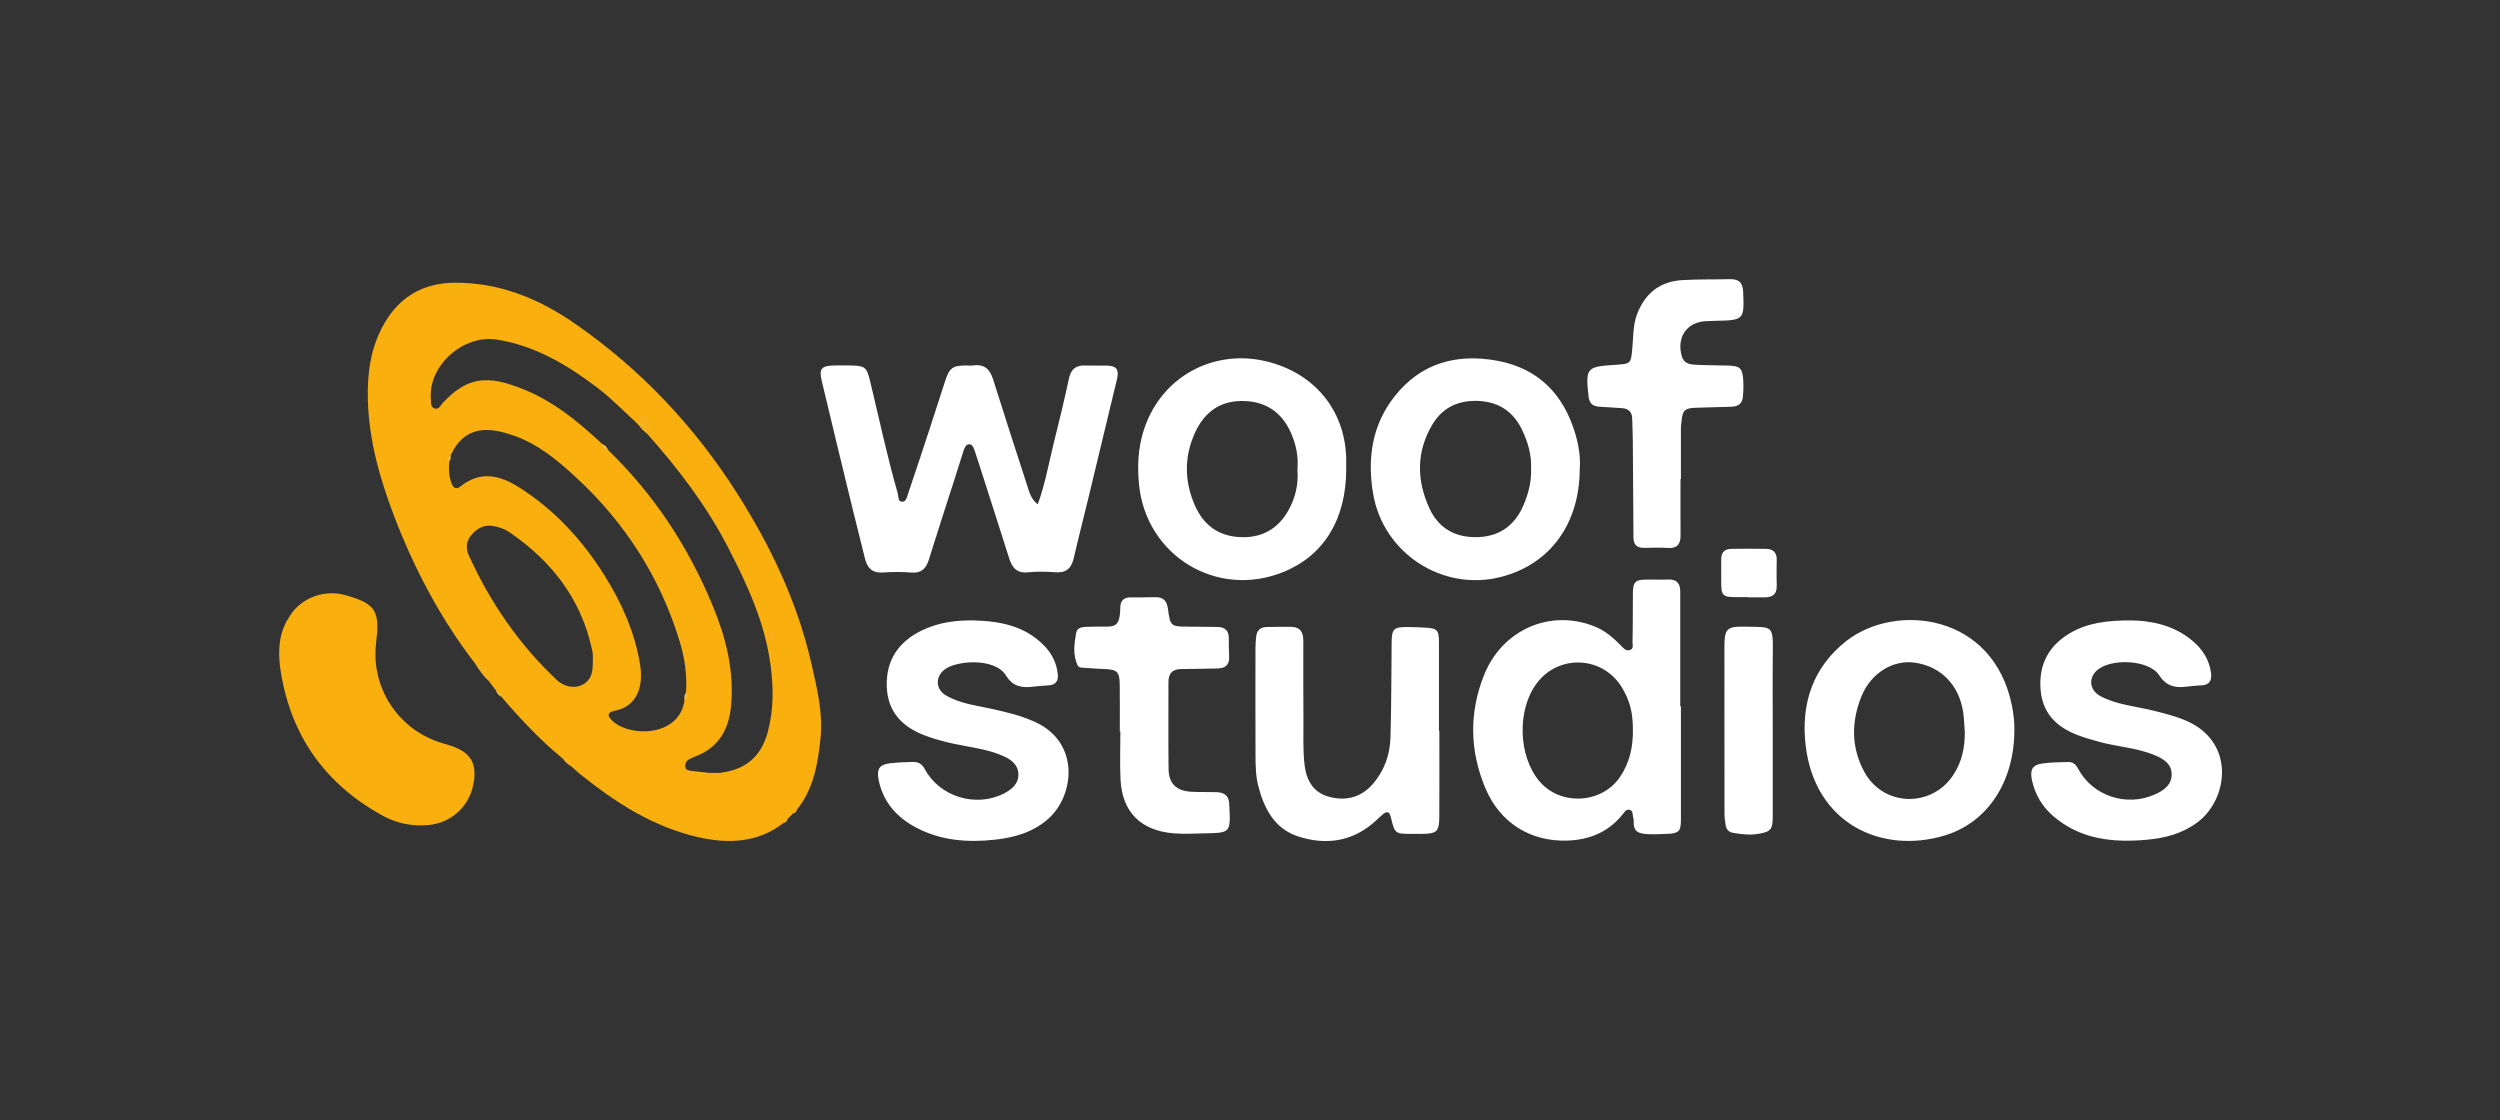
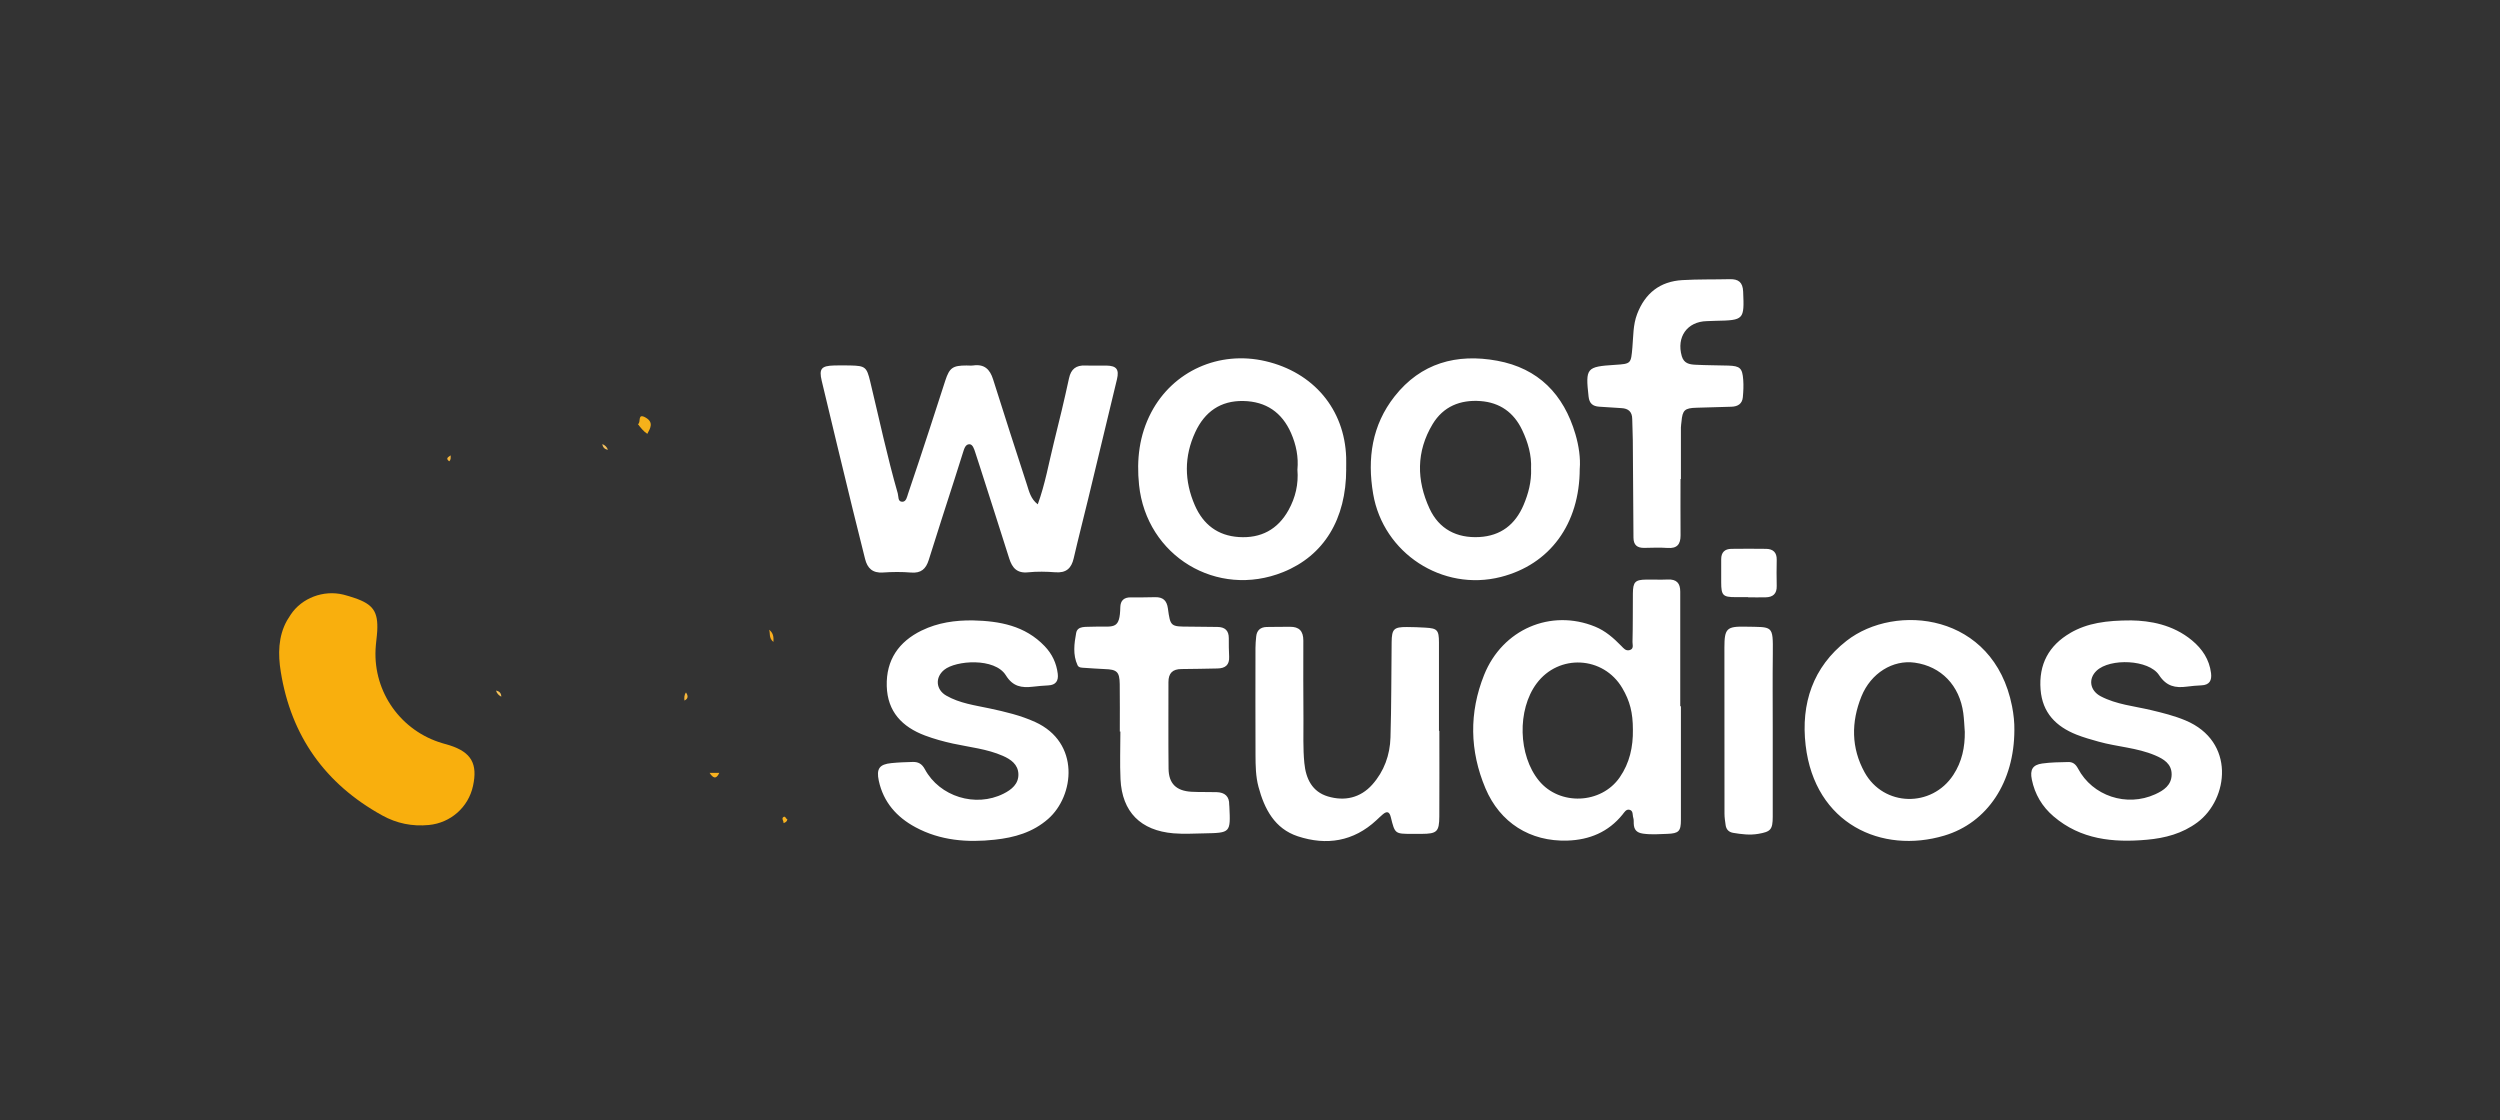
<svg xmlns="http://www.w3.org/2000/svg" id="Layer_1" data-name="Layer 1" viewBox="0 0 646.63 289.74">
  <rect x="0" y="0" width="646.63" height="289.74" fill="#333333" stroke="none" />
  <defs>
    <style>
      .cls-1 {
        fill: #f7b73d;
      }

      .cls-2 {
        fill: #f7b73b;
      }

      .cls-3 {
        fill: #f7b219;
      }

      .cls-4 {
        fill: #f7b21f;
      }

      .cls-5 {
        fill: #f8b323;
      }

      .cls-6 {
        fill: #f4c15f;
      }

      .cls-7 {
        fill: #f9af0d;
      }

      .cls-8 {
        fill: #f9ae1f;
      }

      .cls-9 {
        fill: #f9b21f;
      }

      .cls-10 {
        fill: #f6c259;
      }

      .cls-11 {
        fill: #f6b11a;
      }

      .cls-12 {
        fill: #fff;
      }
    </style>
  </defs>
-   <path class="cls-5" d="M145.7,196.34c1.78-.55,2.5,.06,2.12,1.91-.85-.48-1.61-1.06-2.12-1.91Z" />
-   <path class="cls-4" d="M205.16,210.39c-.06-.43-1.01-.51-.54-1.07,.44-.53,1.02,.19,1.55,.07-.15,.53-.45,.9-1.02,1Z" />
  <path class="cls-4" d="M202.65,212.91c.13-.53-.59-1.11-.06-1.55,.56-.46,.64,.49,1.07,.54-.08,.59-.49,.85-1.01,1Z" />
  <path class="cls-9" d="M183.53,199.9c.84,0,1.68,0,2.52,0-.84,1.86-1.68,1.27-2.52,0Z" />
  <g>
    <path class="cls-7" d="M75.17,159.01c2.87-4.35,8.5-6.47,13.65-5.21,.97,.24,1.93,.55,2.88,.87,4.82,1.63,6.14,3.53,5.87,8.56-.09,1.59-.36,3.17-.43,4.75-.54,11.11,6.59,21.1,17.28,24.25,.64,.19,1.29,.35,1.93,.56,5.56,1.8,7.25,4.78,5.99,10.52-1.2,5.51-5.8,9.54-11.42,10.08-4.29,.41-8.28-.39-12.08-2.49-14.76-8.16-23.55-20.55-26.22-37.16-.72-4.47-.69-9.11,1.6-13.22,.22-.39,.7-1.14,.95-1.51Z" />
-     <path class="cls-3" d="M122.95,171.72c2.08-.73,3.36,.63,4.33,2.02,.32,.46-.45,1.69-.72,2.57-1.45-1.34-2.58-2.93-3.61-4.59Z" />
    <path class="cls-10" d="M128.3,178.62c.87,.17,1.36,.67,1.36,1.58-.66-.35-1.16-.84-1.36-1.58Z" />
-     <path class="cls-7" d="M209.89,171.72c-3.6-15.86-10.49-30.34-19.15-43.99-11.09-17.46-25.06-32.28-42.08-44.06-9.3-6.44-19.56-10.65-31.13-10.54-8,.08-14.12,3.54-18.16,10.59-3.55,6.19-4.42,12.9-4.22,19.87,.31,10.44,3.13,20.31,6.82,29.98,5.23,13.69,12.04,26.51,20.98,38.15,2.5,.51,4.01,1.8,3.61,4.59,.58,.77,1.16,1.53,1.74,2.3,.48,.51,1.03,.95,1.36,1.58,4.95,5.78,10.13,11.32,16.03,16.14,1.08,.22,1.77,.88,2.12,1.91,.68,.61,1.33,1.26,2.04,1.83,9.25,7.44,19.08,13.85,30.85,16.49,7.73,1.73,15.28,1.46,21.93-3.67,.32-.35,.24-1.1,1.01-1.01,.5-.5,1-1.01,1.51-1.51-.1-.78,.66-.69,1.02-1,4.28-5.35,5.36-11.78,6.05-18.31,.7-6.61-.89-13-2.33-19.37Zm-56.56-.15c-.07,1.17,.03,3.07-1.35,4.55-1.95,2.08-5.49,2.07-7.94-.23-9.79-9.18-17.23-20.04-22.78-32.23-.9-1.97-.61-3.8,.76-5.39,1.44-1.69,3.31-2.62,5.57-2.21,1.47,.27,2.91,.73,4.19,1.61,10.79,7.38,18.37,17.03,21.27,29.99,.11,.49,.23,.98,.27,1.48,.05,.58,.01,1.17,.01,2.43Zm5.36,15.13c-1.73-1.45-1.76-2.44,.34-2.86,5.89-1.17,7.39-6.43,6.55-11.79-1.31-8.38-4.73-16.02-9.2-23.17-5.7-9.13-12.86-16.91-21.97-22.74-4.97-3.18-10.1-4.52-15.31-.32-1.3,1.05-2,.11-2.39-1.04-.6-1.77-.69-3.6-.51-5.45-.11-.57,.03-1.08,.37-1.54,3.52-7.69,9.64-7.59,16.82-4.94,6.16,2.28,11.12,6.45,15.87,10.87,12.54,11.67,21.46,25.63,26.49,42.02,1.34,4.35,2,8.81,1.68,13.39-.23,.68,.15,1.47-.4,2.09-1.3,9.1-13.46,9.57-18.34,5.49Zm39.96,2.43c-1.79,6.65-5.76,9.98-12.6,10.79-.84,.6-1.68,.42-2.52,0-1.58-.18-3.16-.37-4.74-.53-.71-.07-1.4-.23-1.53-1.02-.12-.78,.21-1.49,.9-1.92,.49-.31,1.04-.54,1.59-.75,6.18-2.3,8.81-7.07,9.36-13.32,.79-9-1.35-17.44-4.75-25.67-6.32-15.3-15.21-28.84-27.13-40.36-.47-.51-.97-.98-1.45-1.48-6.31-5.93-12.96-11.38-21.2-14.5-3.07-1.16-6.17-2.18-9.5-2.01-4.41,.23-7.59,2.73-10.49,5.78-.62,.65-1.1,1.98-2.27,1.48-1.06-.45-.83-1.75-.89-2.72-.52-8.53,8.53-16.44,17.13-15.06,9.9,1.59,18.16,6.54,25.98,12.46,3.75,2.84,6.96,6.27,10.44,9.39,.95,.71,2.02,1.3,2.43,2.53,7.99,8.97,15.25,18.46,20.79,29.16,5.06,9.76,9.69,19.71,11.12,30.77,.74,5.67,.81,11.38-.69,16.97Z" />
    <path class="cls-11" d="M167.43,112.22c-1-.66-1.73-1.58-2.43-2.53,.88-.3-.27-2.98,2-1.68,2.13,1.23,1.24,2.71,.43,4.21Z" />
    <path class="cls-8" d="M200.04,166.04c-1.28-1.08-.74-2.25-1.12-3.16,.99,.74,1.24,1.69,1.12,3.16Z" />
    <path class="cls-2" d="M177.03,181.2c-.07-.74-.07-1.46,.4-2.09,.55,.83,.67,1.57-.4,2.09Z" />
    <path class="cls-1" d="M116.56,117.78c.01,.55,.12,1.11-.37,1.54-1.09-.81-.15-1.12,.37-1.54Z" />
    <path class="cls-6" d="M155.79,114.86c.7,.28,1.19,.76,1.45,1.48-.85-.13-1.33-.63-1.45-1.48Z" />
    <path class="cls-12" d="M268.42,130.45c1.92-5.27,2.85-10.69,4.17-15.99,1.38-5.52,2.71-11.05,3.91-16.61,.52-2.42,1.84-3.4,4.21-3.31,1.84,.07,3.69-.02,5.53,.02,2.54,.06,3.27,.98,2.67,3.52-2.46,10.33-4.96,20.65-7.45,30.96-1.24,5.12-2.56,10.22-3.74,15.35-.6,2.63-1.97,3.85-4.76,3.63-2.33-.18-4.71-.23-7.04,.01-2.86,.3-4.11-1.14-4.88-3.57-2.49-7.89-5.03-15.76-7.55-23.64-.41-1.27-.83-2.54-1.24-3.81-.29-.89-.65-2.11-1.52-2.11-1.08,0-1.37,1.3-1.68,2.24-.73,2.22-1.4,4.46-2.12,6.69-2.24,7-4.53,13.99-6.71,21.01-.73,2.33-2,3.46-4.56,3.25-2.42-.2-4.87-.18-7.29-.01-2.68,.18-4.02-1.1-4.62-3.52-1.07-4.3-2.16-8.59-3.21-12.9-2.68-11.05-5.38-22.09-8-33.16-.75-3.15-.08-3.88,3.21-3.97,1.41-.04,2.83-.03,4.25,0,3.78,.09,4.18,.4,5.07,4.11,2.33,9.67,4.39,19.41,7.14,28.98,.23,.8-.03,2.16,1.17,2.16,1.04,0,1.22-1.29,1.5-2.1,1.89-5.53,3.71-11.08,5.53-16.63,1.38-4.21,2.71-8.43,4.1-12.64,1.09-3.31,1.92-3.87,5.48-3.88,.59,0,1.18,.07,1.76-.01,2.85-.4,4.3,.99,5.12,3.61,2.85,9.09,5.8,18.15,8.74,27.21,.58,1.8,1,3.72,2.81,5.1Zm267.09,33.26c-5.59,3.24-8.22,8.13-7.71,14.66,.47,6,4,9.54,9.28,11.64,1.86,.74,3.8,1.28,5.73,1.82,4.83,1.35,9.94,1.56,14.6,3.54,2.22,.94,4.33,2.19,4.29,4.99-.04,2.73-2.04,4.08-4.25,5.08-7.39,3.37-16.22,.45-19.97-6.66-.6-1.13-1.35-1.7-2.49-1.68-2.26,.05-4.53,.07-6.76,.38-2.48,.34-3.21,1.6-2.7,4.12,.77,3.83,2.67,7.03,5.62,9.55,7.03,6.01,15.42,6.83,24.14,6.05,4.7-.42,9.17-1.58,13.1-4.51,8.02-5.99,9.9-20.91-3.13-26.36-2.87-1.2-5.86-1.94-8.88-2.66-4.38-1.04-8.95-1.44-13.02-3.57-2.82-1.48-3.29-4.54-1.06-6.63,3.49-3.28,13.48-2.89,16.13,1.13,1.95,2.96,4.22,3.38,7.2,3,1.24-.16,2.5-.28,3.75-.33,2.11-.08,2.75-1.26,2.51-3.17-.44-3.52-2.25-6.24-4.92-8.46-5-4.15-10.96-5.09-15.69-5.17-6.51-.01-11.4,.7-15.79,3.24Zm-297.08-.65c-5.96,2.9-9.25,7.63-9.07,14.39,.18,6.63,3.98,10.57,9.91,12.8,2.35,.88,4.76,1.54,7.22,2.08,4.32,.94,8.78,1.37,12.89,3.17,2.09,.91,3.94,2.23,4.03,4.69,.09,2.57-1.77,4.07-3.87,5.11-7.22,3.61-16.5,.76-20.32-6.33-.76-1.42-1.73-1.93-3.15-1.89-1.84,.05-3.69,.11-5.52,.3-3.09,.31-3.91,1.44-3.25,4.56,1.19,5.54,4.64,9.42,9.48,12.02,6.42,3.46,13.39,4.01,20.52,3.23,5.08-.55,9.82-1.88,13.8-5.37,6.83-5.99,8.33-19.76-3.37-25.08-3.76-1.71-7.74-2.64-11.74-3.5-3.83-.82-7.76-1.32-11.24-3.32-2.69-1.54-2.94-4.7-.54-6.66,3.01-2.46,13.09-3.21,15.96,1.42,1.82,2.94,4.09,3.27,6.98,2.94,1.33-.15,2.66-.28,4-.34,1.97-.09,2.66-1.22,2.44-3.01-.33-2.74-1.46-5.12-3.38-7.13-5.09-5.33-11.66-6.51-18.59-6.67-4.59-.05-9.05,.58-13.19,2.6Zm133.76,25.98c0-7.63,.02-15.26,0-22.89-.01-3.2-.45-3.64-3.52-3.81-1.59-.09-3.18-.16-4.77-.16-3.38-.01-3.91,.51-3.95,3.93-.1,8.21-.05,16.43-.3,24.64-.13,4.53-1.64,8.74-4.7,12.18-3.1,3.48-7.2,4.35-11.48,3.07-4.07-1.21-5.71-4.57-6.1-8.65-.37-3.77-.21-7.54-.23-11.31-.04-6.79-.06-13.59-.03-20.38,0-2.41-1.06-3.58-3.49-3.54-2.01,.04-4.02-.01-6.03,.05-1.54,.05-2.51,.84-2.67,2.44-.1,1-.19,2-.19,3-.01,9.23-.03,18.45,.01,27.68,.01,2.76,.05,5.55,.77,8.23,1.53,5.73,4.19,10.82,10.17,12.79,7.42,2.44,14.4,1.36,20.33-4.16,.55-.51,1.09-1.04,1.67-1.53,1.11-.93,1.72-.64,2.06,.76,1.06,4.31,1.08,4.3,5.49,4.3,.84,0,1.68,0,2.52,0,3.91-.02,4.51-.57,4.53-4.5,.04-7.38,.01-14.76,.01-22.14-.03,0-.06,0-.08,0Zm62.58-65.15c0-4.44,0-8.89,0-13.33,0-.5,.11-1,.15-1.5,.25-2.98,.83-3.52,3.9-3.6,3.01-.08,6.03-.16,9.04-.26,1.62-.05,2.78-.75,2.93-2.46,.14-1.49,.21-3.01,.1-4.5-.22-3.03-.83-3.58-3.85-3.68-2.85-.09-5.7-.07-8.54-.22-1.51-.08-2.95-.32-3.5-2.21-1.43-4.95,1.38-8.96,6.48-9.07,.75-.02,1.51-.06,2.26-.08,7.37-.14,7.44-.28,7.13-7.55-.1-2.41-1.19-3.27-3.44-3.22-4.1,.1-8.21,0-12.3,.24-5.75,.34-9.61,3.36-11.68,8.77-1.08,2.82-.97,5.77-1.23,8.66-.38,4.19-.3,4.22-4.52,4.49-7.4,.47-7.63,.81-6.81,8.21,.2,1.81,1.11,2.49,2.73,2.61,1.92,.13,3.84,.27,5.76,.37,1.81,.09,2.78,.94,2.8,2.82,.02,1.84,.14,3.68,.15,5.52,.07,8.38,.13,16.76,.17,25.14,0,1.93,.97,2.71,2.82,2.67,2.01-.04,4.03-.12,6.03,.02,2.43,.17,3.34-.95,3.33-3.25-.04-4.86-.01-9.72-.01-14.58,.03,0,.06,0,.08,0Zm-144.98,65.34c0,4.1-.16,8.22,.03,12.31,.4,8.5,5.23,13.28,13.7,14,2.67,.22,5.31,.06,7.97,.01,6.75-.13,6.82-.13,6.49-6.88,0-.17-.04-.33-.04-.5,.05-2.21-1.15-3.21-3.24-3.28-2.18-.07-4.36,.02-6.53-.1-3.95-.23-5.88-2.12-5.92-6-.08-7.46-.02-14.91-.03-22.37,0-2.26,1.04-3.37,3.37-3.37,3.1,0,6.19-.11,9.29-.15,2.02-.03,3.15-.88,3.04-3.06-.08-1.59-.1-3.18-.09-4.77,.01-1.99-1.01-2.89-2.93-2.91-2.43-.03-4.86-.07-7.29-.08-4.82-.01-4.89,0-5.53-4.7-.28-2.07-1.28-2.96-3.3-2.92-2.09,.04-4.19,.08-6.28,.05-1.77-.03-2.69,.82-2.73,2.53-.11,5.64-1.55,5.01-5.84,5.03-.5,0-1.01,0-1.51,.03-1.56,.1-3.72-.28-4.07,1.62-.5,2.72-.9,5.63,.36,8.34,.31,.67,1.11,.64,1.79,.68,1.75,.1,3.5,.26,5.25,.32,3.13,.1,3.82,.69,3.87,3.85,.06,4.1,.02,8.21,.02,12.31h.15Zm168.75-20.19c.08-7.47,.02-6.8-7.1-6.95-4.86-.1-5.41,.5-5.42,5.4,0,14.32,0,28.65,.02,42.97,0,.99,.16,1.99,.3,2.98,.16,1.12,.83,1.79,1.95,1.98,2.15,.36,4.3,.63,6.48,.26,3.22-.55,3.74-1.09,3.75-4.43,.02-7.54,0-15.08,0-22.62,0-6.53-.06-13.07,.02-19.6Zm-6.39-14.59c-1.09,0-2.17,0-3.26,0-3.26,0-3.69-.45-3.7-3.81,0-2.01,0-4.01,0-6.02,0-1.75,.92-2.64,2.62-2.66,3-.04,6-.04,9.01,0,1.79,.03,2.77,.93,2.73,2.82-.04,2.26-.06,4.52,0,6.77,.06,2.04-.98,2.91-2.88,2.95-1.5,.03-3.01,0-4.51,0v-.07Zm-17.38,28.25c0,9.8,.01,19.59,0,29.39,0,2.94-.58,3.48-3.54,3.59-2.09,.08-4.15,.24-6.26-.06-1.68-.24-2.34-1.04-2.4-2.59-.02-.5,.03-1.03-.12-1.5-.24-.74,.05-1.86-1.01-2.09-.86-.18-1.3,.67-1.76,1.23-3.67,4.55-8.58,6.57-14.27,6.75-9.64,.3-17.44-4.62-21.2-13.53-4.08-9.68-4.25-19.56-.34-29.32,4.74-11.82,17.24-17.15,28.68-12.5,2.71,1.1,4.82,2.97,6.82,5.02,.59,.6,1.12,1.31,2.1,1.07,1.22-.3,.76-1.42,.78-2.1,.11-4.19,.06-8.38,.1-12.57,.03-2.99,.59-3.55,3.5-3.58,1.84-.02,3.69,.06,5.53-.02,2.24-.1,3.23,.92,3.22,3.13-.02,9.89,0,19.78,0,29.66,.06,0,.11,0,.17,0Zm-12.42,6.03c0-4.41-.77-7.41-2.75-10.77-4.89-8.28-16.42-8.89-22.16-1.17-5.06,6.81-4.77,18.58,.62,25.15,5.34,6.51,16.09,6.06,20.88-.87,2.57-3.72,3.48-7.9,3.41-12.34Zm98.67,.1c-.02,13.4-6.93,23.96-18.12,27.3-16.15,4.82-33.49-2.99-35.87-23.36-1.26-10.82,1.91-20.24,10.57-27.01,12.65-9.89,38.06-7.22,42.82,16.91,.42,2.15,.64,4.31,.6,6.16Zm-12.83,.38c-.12-1.58-.17-3.18-.38-4.75-.96-7.17-5.72-12.1-12.55-13.06-5.62-.8-11.35,2.67-13.8,8.74-2.67,6.61-2.67,13.32,.83,19.64,4.94,8.91,17.36,9.17,22.93,.67,2.26-3.44,3.03-7.2,2.98-11.23Zm-99.59-68.01c0,14.37-7.76,24.82-20.43,28.04-15.09,3.83-30.39-6.16-33-21.49-1.56-9.17-.31-17.79,5.54-25.22,6.79-8.64,16.06-11.15,26.53-9.23,10.68,1.96,17.21,8.7,20.24,18.98,.91,3.08,1.34,6.22,1.13,8.92Zm-12.59,.07c.18-3.5-.79-6.87-2.31-10.06-2.14-4.51-5.75-7.1-10.76-7.47-5.24-.39-9.64,1.39-12.4,5.98-4.25,7.07-4.17,14.51-.79,21.82,2.46,5.31,7.03,7.68,12.85,7.37,5.55-.3,9.32-3.21,11.48-8.3,1.25-2.96,2.05-6,1.94-9.34Zm-47.81,.06c0,12.96-5.77,22.39-16.3,26.64-17.12,6.91-35.38-4.16-37.28-22.53-.68-6.57,.05-12.87,3.14-18.76,5.64-10.73,17.56-16.05,29.54-13.27,12.46,2.9,20.48,12.45,20.89,24.9,.03,1.01,0,2.01,0,3.02Zm-12.62,.16c.31-3.27-.32-6.44-1.65-9.48-2.36-5.36-6.48-8.17-12.33-8.29-5.93-.12-10.02,2.82-12.45,8.08-2.9,6.26-2.85,12.62-.09,18.93,2.16,4.94,5.93,7.83,11.36,8.18,5.7,.37,10.08-1.94,12.87-6.99,1.78-3.22,2.6-6.68,2.29-10.43Z" />
  </g>
</svg>